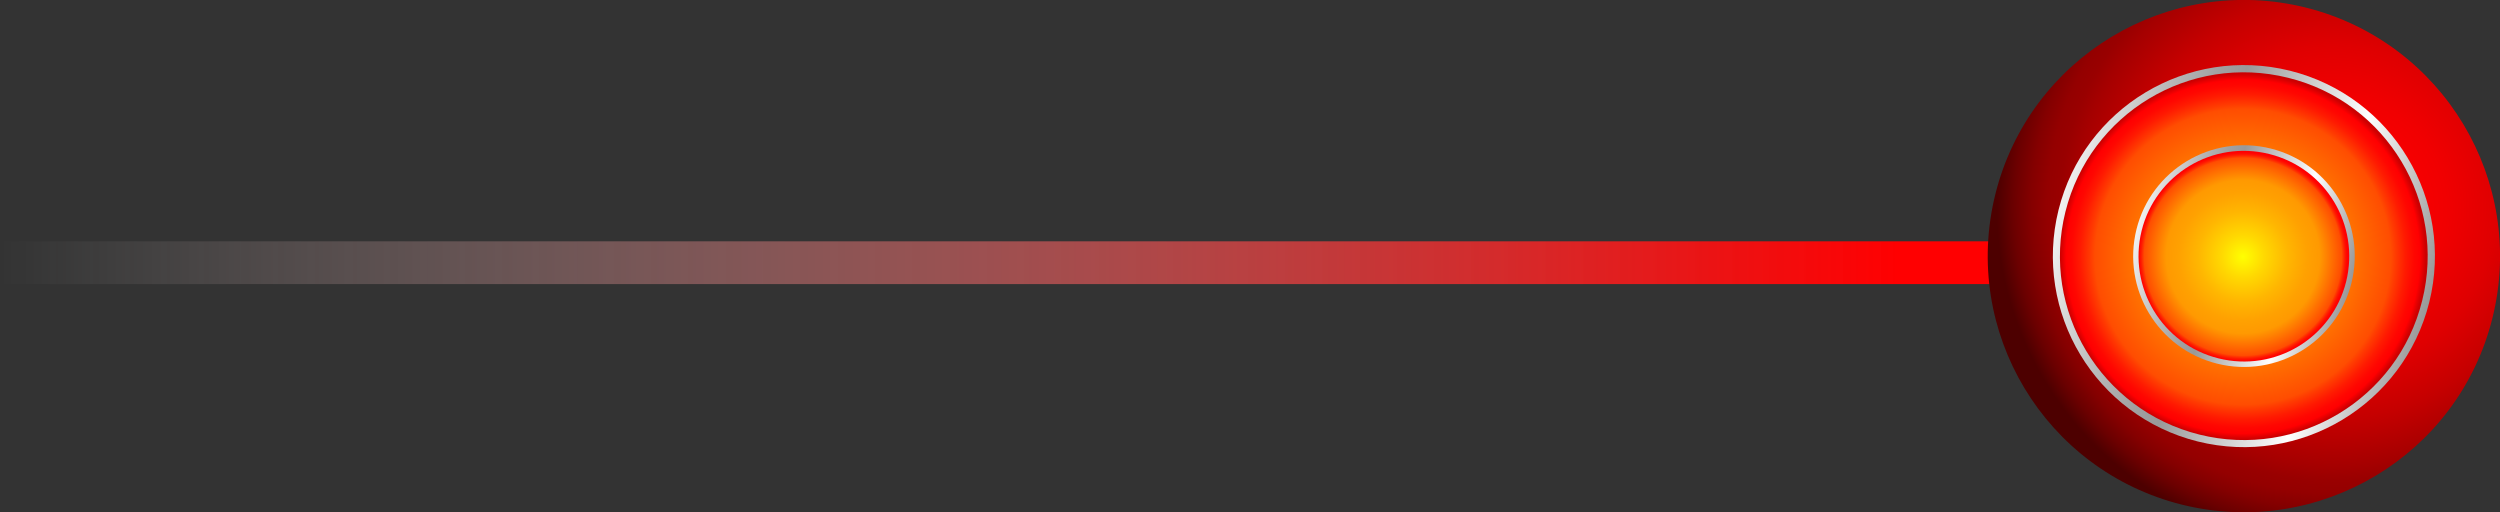
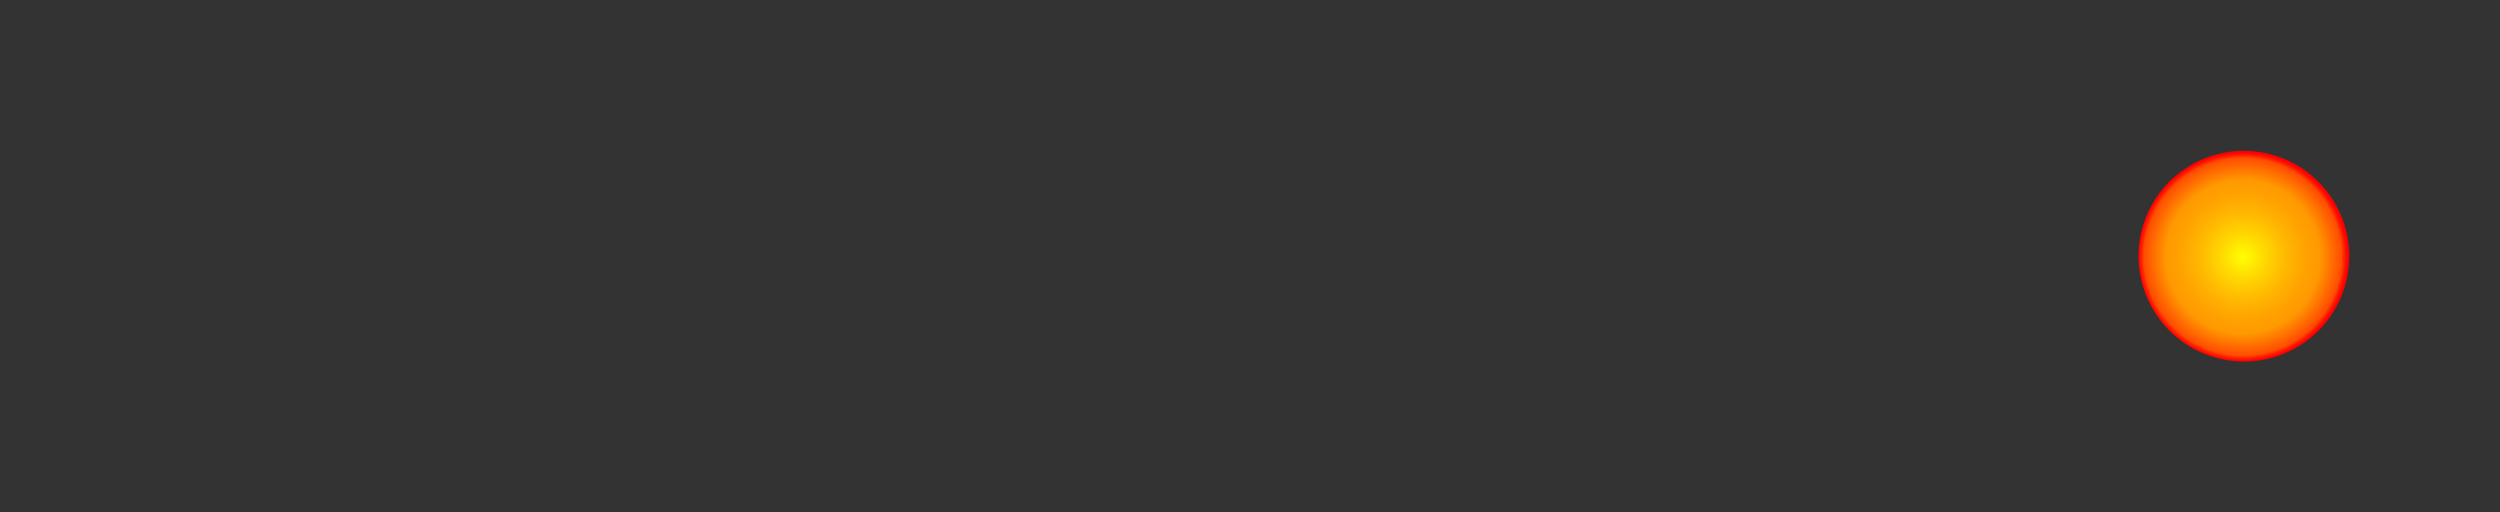
<svg xmlns="http://www.w3.org/2000/svg" id="Layer_1" x="0px" y="0px" viewBox="0 0 1555 318.7" style="enable-background:new 0 0 1555 318.7;" xml:space="preserve">
  <rect x="0" y="0" width="1555" height="318.7" fill="#333333" stroke="none" />
  <style type="text/css">
	.st0{fill:url(#SVGID_1_);}
	.st1{fill:url(#SVGID_00000065791901523886904410000012610823466213730472_);}
	.st2{fill:url(#SVGID_00000013177094587069780870000000850797958333545138_);}
	.st3{fill:url(#SVGID_00000071560525770202328150000017656978504342026661_);}
	.st4{fill:url(#SVGID_00000174579445711226346910000001959998126544643248_);}
	.st5{fill:url(#SVGID_00000178164869738646252450000002785993181849551494_);}
</style>
  <g>
    <linearGradient id="SVGID_1_" gradientUnits="userSpaceOnUse" x1="-9.094947e-13" y1="163.406" x2="1384.878" y2="163.406">
      <stop offset="0" style="stop-color:#FFFFFF;stop-opacity:0" />
      <stop offset="0.136" style="stop-color:#FFCFCF;stop-opacity:0.16" />
      <stop offset="0.4" style="stop-color:#FF7778;stop-opacity:0.469" />
      <stop offset="0.616" style="stop-color:#FF3738;stop-opacity:0.722" />
      <stop offset="0.772" style="stop-color:#FF0F10;stop-opacity:0.905" />
      <stop offset="0.853" style="stop-color:#FF0001" />
    </linearGradient>
-     <rect x="0" y="150.1" class="st0" width="1384.9" height="26.6" />
    <g>
      <radialGradient id="SVGID_00000100347305893946806780000013680128207788928944_" cx="1375.008" cy="39.412" r="210.692" gradientTransform="matrix(0.97 0.242 -0.242 0.97 126.471 -241.459)" gradientUnits="userSpaceOnUse">
        <stop offset="4.761900e-03" style="stop-color:#FF0001" />
        <stop offset="0.18" style="stop-color:#FC0001" />
        <stop offset="0.335" style="stop-color:#F10001" />
        <stop offset="0.482" style="stop-color:#DF0001" />
        <stop offset="0.624" style="stop-color:#C50000" />
        <stop offset="0.762" style="stop-color:#A50000" />
        <stop offset="0.805" style="stop-color:#990000" />
        <stop offset="0.843" style="stop-color:#940000" />
        <stop offset="0.89" style="stop-color:#840000" />
        <stop offset="0.942" style="stop-color:#6B0000" />
        <stop offset="0.991" style="stop-color:#4D0000" />
      </radialGradient>
-       <path style="fill:url(#SVGID_00000100347305893946806780000013680128207788928944_);" d="M1550.3,197.8    c-21.2,85.4-107.7,137.3-193.1,116.1c-85.4-21.3-137.3-107.7-116.1-193.1c21.3-85.4,107.7-137.3,193.1-116.1    C1519.5,26,1571.5,112.5,1550.3,197.8z" />
      <linearGradient id="SVGID_00000135665051680645084410000009961791084137230014_" gradientUnits="userSpaceOnUse" x1="1209.592" y1="82.145" x2="1447.193" y2="82.145" gradientTransform="matrix(0.97 0.242 -0.242 0.97 126.471 -241.459)">
        <stop offset="0" style="stop-color:#F2F2F2" />
        <stop offset="7.941102e-02" style="stop-color:#D9D9D9" />
        <stop offset="0.212" style="stop-color:#B6B6B6" />
        <stop offset="0.32" style="stop-color:#A1A1A1" />
        <stop offset="0.391" style="stop-color:#999999" />
        <stop offset="0.729" style="stop-color:#FFFFFF" />
        <stop offset="1" style="stop-color:#999999" />
      </linearGradient>
-       <path style="fill:url(#SVGID_00000135665051680645084410000009961791084137230014_);" d="M1511,188    c-15.9,63.7-80.3,102.4-144,86.6c-63.7-15.9-102.4-80.3-86.6-144c15.9-63.7,80.3-102.4,144-86.6    C1488.1,59.9,1526.8,124.4,1511,188z" />
      <radialGradient id="SVGID_00000168107777576069548000000017249092297614488480_" cx="1328.386" cy="82.151" r="114.32" gradientTransform="matrix(0.97 0.242 -0.242 0.97 126.471 -241.459)" gradientUnits="userSpaceOnUse">
        <stop offset="0" style="stop-color:#FFFF01" />
        <stop offset="0.104" style="stop-color:#FFD901" />
        <stop offset="0.22" style="stop-color:#FFB601" />
        <stop offset="0.315" style="stop-color:#FFA101" />
        <stop offset="0.376" style="stop-color:#FF9901" />
        <stop offset="0.805" style="stop-color:#FF4D01" />
        <stop offset="0.831" style="stop-color:#FF3B01" />
        <stop offset="0.885" style="stop-color:#FF1B01" />
        <stop offset="0.931" style="stop-color:#FF0701" />
        <stop offset="0.962" style="stop-color:#FF0001" />
        <stop offset="0.995" style="stop-color:#CC0001" />
      </radialGradient>
-       <path style="fill:url(#SVGID_00000168107777576069548000000017249092297614488480_);" d="M1506.6,187    c-15.2,61.3-77.3,98.6-138.6,83.3c-61.3-15.3-98.6-77.3-83.3-138.6c15.3-61.3,77.3-98.6,138.6-83.3    C1484.6,63.6,1521.9,125.7,1506.6,187z" />
      <linearGradient id="SVGID_00000131351087136707381510000016573486297076462992_" gradientUnits="userSpaceOnUse" x1="1259.459" y1="82.148" x2="1397.326" y2="82.148" gradientTransform="matrix(0.97 0.242 -0.242 0.97 126.471 -241.459)">
        <stop offset="0" style="stop-color:#F2F2F2" />
        <stop offset="7.941102e-02" style="stop-color:#D9D9D9" />
        <stop offset="0.212" style="stop-color:#B6B6B6" />
        <stop offset="0.32" style="stop-color:#A1A1A1" />
        <stop offset="0.391" style="stop-color:#999999" />
        <stop offset="0.729" style="stop-color:#FFFFFF" />
        <stop offset="1" style="stop-color:#999999" />
      </linearGradient>
-       <path style="fill:url(#SVGID_00000131351087136707381510000016573486297076462992_);" d="M1462.6,176    c-9.2,36.9-46.6,59.4-83.5,50.2c-37-9.2-59.4-46.6-50.2-83.6c9.2-36.9,46.6-59.4,83.5-50.2C1449.3,101.6,1471.8,139,1462.6,176z" />
      <radialGradient id="SVGID_00000163758159448004322050000011997760129145475483_" cx="1328.386" cy="82.14" r="65.514" gradientTransform="matrix(0.97 0.242 -0.242 0.97 126.471 -241.459)" gradientUnits="userSpaceOnUse">
        <stop offset="0" style="stop-color:#FFFF01" />
        <stop offset="0.201" style="stop-color:#FFD901" />
        <stop offset="0.425" style="stop-color:#FFB601" />
        <stop offset="0.609" style="stop-color:#FFA101" />
        <stop offset="0.729" style="stop-color:#FF9901" />
        <stop offset="0.938" style="stop-color:#FF4D01" />
        <stop offset="0.948" style="stop-color:#FF3B01" />
        <stop offset="0.967" style="stop-color:#FF1B01" />
        <stop offset="0.984" style="stop-color:#FF0701" />
        <stop offset="0.995" style="stop-color:#FF0001" />
      </radialGradient>
      <path style="fill:url(#SVGID_00000163758159448004322050000011997760129145475483_);" d="M1459.3,175.2    c-8.7,35.1-44.3,56.5-79.4,47.7c-35.1-8.7-56.5-44.3-47.8-79.4c8.7-35.1,44.3-56.5,79.4-47.7C1446.6,104.5,1468,140,1459.3,175.2z    " />
    </g>
  </g>
</svg>